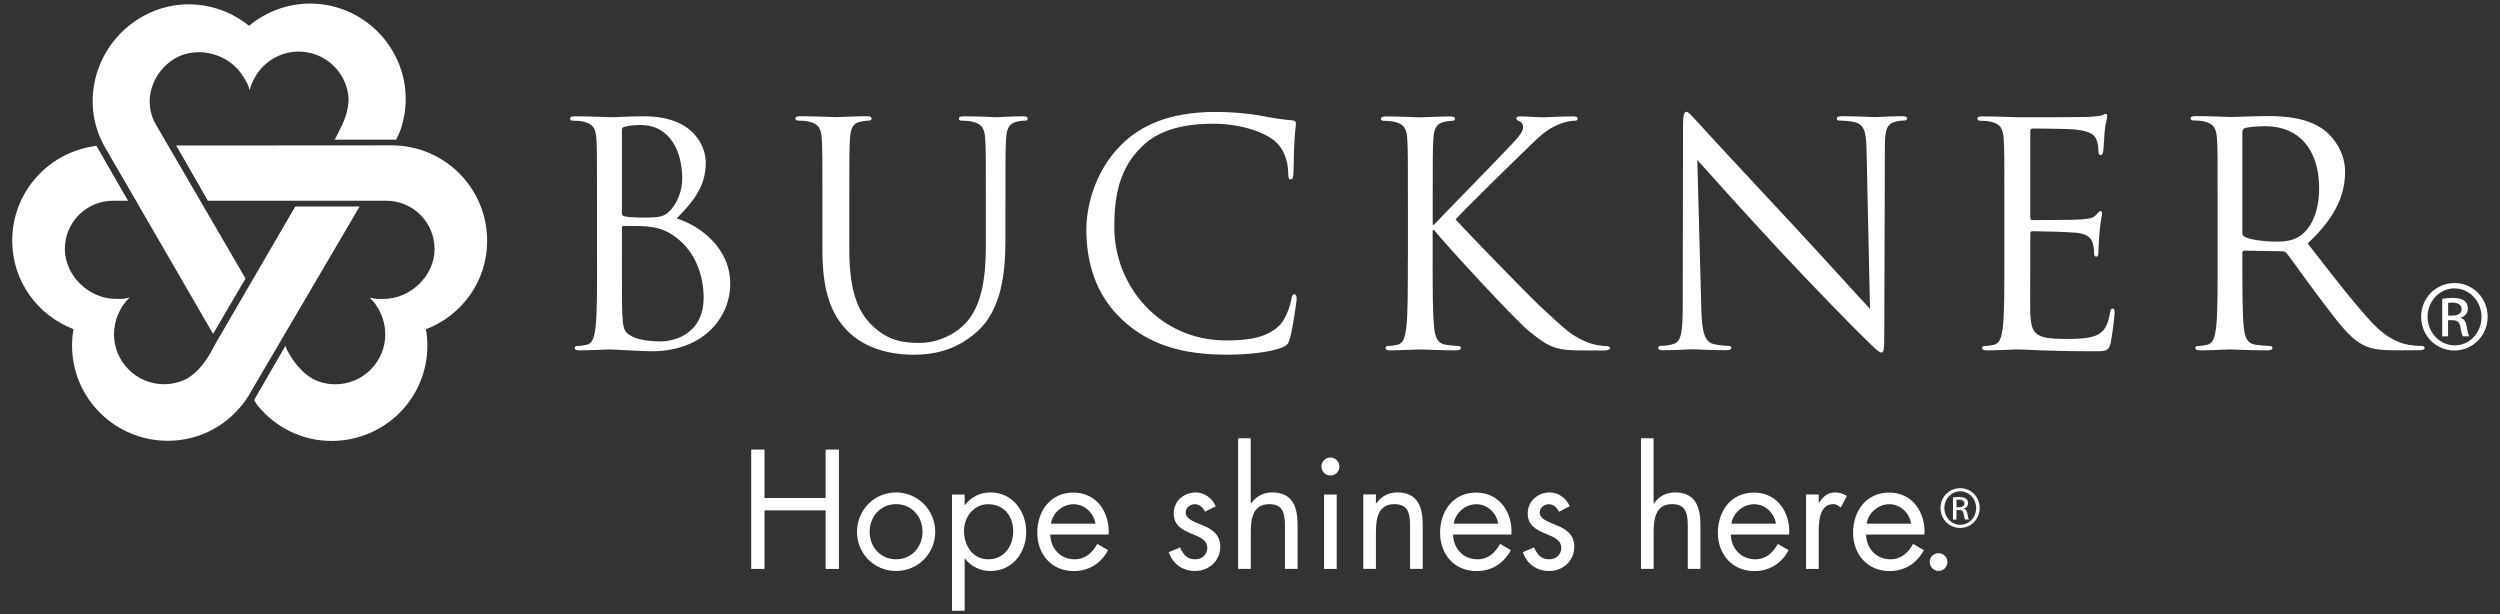
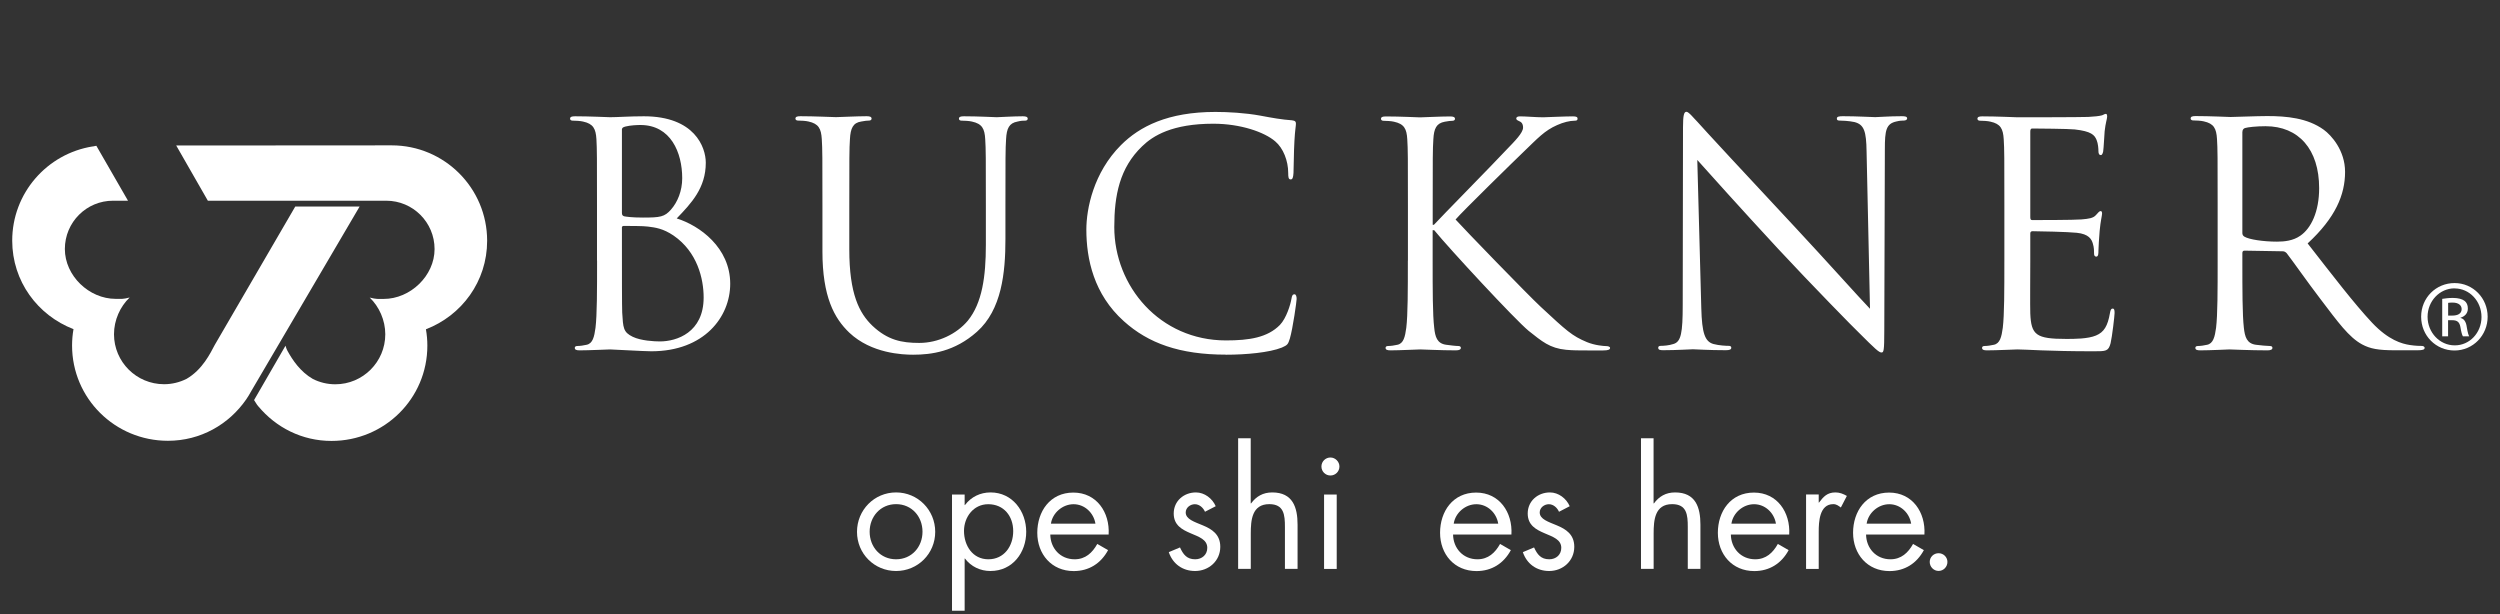
<svg xmlns="http://www.w3.org/2000/svg" id="Layer_1" data-name="Layer 1" viewBox="0 0 350 86">
  <rect x="0" y="0" width="350" height="86" fill="#333333" stroke="none" />
  <defs>
    <style>
      .cls-1 {
        fill: #fff;
      }
    </style>
  </defs>
  <path class="cls-1" d="M83.59,36.48c0,4.16,0,7.59-.22,9.41-.17,1.26-.39,2.21-1.25,2.38-.39.09-.91.17-1.3.17-.26,0-.35.13-.35.26,0,.26.21.35.69.35,1.3,0,4.03-.13,4.25-.13.35,0,4.77.26,5.77.26,7.41,0,11.05-4.81,11.05-9.45,0-5.07-4.29-8.15-7.49-9.15,2.04-2.12,4.07-4.25,4.07-7.8,0-2.17-1.56-6.5-8.67-6.5-1.99,0-3.68.13-4.73.13-.21,0-2.95-.13-4.9-.13-.48,0-.7.08-.7.35,0,.17.17.26.35.26.39,0,1.12.04,1.47.13,1.43.31,1.78,1,1.87,2.47.08,1.39.08,2.6.08,9.36v7.63ZM87.06,18.19c0-.26.13-.39.52-.48.69-.17,1.6-.21,2.08-.21,4.25,0,5.85,3.86,5.85,7.45,0,1.78-.65,3.34-1.56,4.38-.91,1.04-1.52,1.13-3.94,1.13-1.6,0-2.38-.13-2.64-.18-.21-.09-.3-.17-.3-.48v-11.62ZM87.06,31.93c0-.22.09-.3.26-.3.66,0,2.82,0,3.38.09,1.04.13,2.12.26,3.6,1.26,3.34,2.3,4.21,6.06,4.21,8.67,0,4.9-3.77,6.15-6.12,6.15-.78,0-2.64-.09-3.81-.65-1.34-.65-1.34-1.26-1.47-3.38-.04-.65-.04-6.03-.04-9.36v-2.47ZM115.14,35.19c0,6.33,1.64,9.36,3.77,11.39,3.08,2.91,7.46,3.08,8.93,3.08,2.55,0,5.81-.43,8.93-3.21,3.47-3.08,3.99-8.28,3.99-12.96v-4.64c0-6.76,0-7.97.09-9.36.08-1.52.43-2.26,1.6-2.47.52-.13.78-.13,1.09-.13.17,0,.34-.09.34-.26,0-.26-.22-.35-.69-.35-1.3,0-3.34.13-3.65.13-.26,0-2.64-.13-4.59-.13-.48,0-.7.08-.7.35,0,.17.17.26.35.26.39,0,1.12.04,1.47.13,1.43.31,1.78,1,1.86,2.47.09,1.39.09,2.6.09,9.36v5.42c0,4.46-.52,8.15-2.52,10.62-1.56,1.87-4.16,3.12-6.8,3.12-2.47,0-4.42-.39-6.55-2.39-1.86-1.78-3.25-4.46-3.25-10.71v-6.07c0-6.76,0-7.97.09-9.36.08-1.52.43-2.3,1.6-2.47.52-.09.78-.13,1.09-.13.17,0,.34-.09.34-.26,0-.26-.22-.35-.69-.35-1.3,0-3.9.13-4.29.13s-3.03-.13-4.99-.13c-.47,0-.69.08-.69.35,0,.17.18.26.35.26.39,0,1.12.04,1.47.13,1.43.31,1.78,1,1.87,2.47.09,1.39.09,2.6.09,9.36v6.33ZM171.65,49.66c2.78,0,6.07-.3,7.81-1,.78-.35.86-.43,1.12-1.26.43-1.47.95-5.24.95-5.55,0-.35-.09-.65-.3-.65-.26,0-.35.17-.43.65-.13.78-.7,2.69-1.61,3.64-1.74,1.77-4.29,2.17-7.55,2.17-9.27,0-15.64-7.59-15.64-15.87,0-4.42.74-8.28,3.9-11.31,1.51-1.47,4.21-3.16,9.96-3.16,3.82,0,7.16,1.17,8.67,2.47,1.13.95,1.82,2.73,1.82,4.42,0,.61.04.91.35.91.25,0,.35-.25.39-.91.04-.65.04-3.03.13-4.46.08-1.56.21-2.08.21-2.43,0-.26-.08-.43-.56-.48-1.39-.09-2.77-.34-4.42-.65-2.12-.39-4.55-.52-6.29-.52-6.67,0-10.62,2.04-13.22,4.64-3.86,3.86-4.85,8.93-4.85,11.83,0,4.12,1.04,9.06,5.25,12.83,3.42,3.08,7.8,4.68,14.3,4.68M197.1,36.48c0,4.16,0,7.59-.22,9.41-.17,1.26-.38,2.21-1.25,2.38-.39.09-.91.17-1.3.17-.26,0-.35.13-.35.26,0,.26.22.35.69.35,1.3,0,3.81-.13,4.17-.13s2.86.13,4.98.13c.48,0,.7-.13.7-.35,0-.13-.09-.26-.35-.26-.39,0-1.08-.09-1.69-.17-1.3-.17-1.56-1.12-1.69-2.38-.22-1.82-.22-5.25-.22-9.41v-4.25h.22c2.08,2.55,11.27,12.48,13.22,14.09,1.86,1.47,2.95,2.43,5.24,2.65.95.09,1.78.09,2.99.09h2.21c.74,0,.96-.13.96-.35,0-.17-.26-.26-.56-.26s-1.56-.09-2.69-.56c-2.08-.87-2.82-1.56-6.46-4.94-1.78-1.65-10.8-10.97-11.92-12.22.91-1.08,8.45-8.45,9.54-9.49,1.95-1.87,2.9-2.95,4.68-3.73.86-.39,1.78-.61,2.43-.61.35,0,.43-.09.43-.3s-.17-.31-.65-.31c-1.09,0-3.95.13-4.16.13-1.04,0-2.38-.13-3.25-.13-.31,0-.52.08-.52.31,0,.17.17.25.39.35.34.13.56.39.56.91,0,.73-1.12,1.86-2.34,3.12-1.56,1.69-9.41,9.67-10.14,10.49h-.17v-2.6c0-6.76,0-7.97.09-9.36.08-1.52.43-2.26,1.6-2.47.52-.09.78-.13,1.08-.13.17,0,.35-.09.35-.26,0-.26-.22-.35-.69-.35-1.3,0-3.82.13-4.21.13-.25,0-2.82-.13-4.77-.13-.47,0-.69.08-.69.35,0,.17.17.26.35.26.39,0,1.12.04,1.47.13,1.43.31,1.78,1,1.86,2.47.09,1.39.09,2.6.09,9.36v7.63ZM237.62,22.39c1.39,1.56,6.29,7.02,11.31,12.44,4.59,4.94,10.83,11.31,11.31,11.74,2.3,2.3,2.82,2.78,3.17,2.78.31,0,.39-.22.39-3.08l.08-25.4c0-2.6.17-3.55,1.6-3.86.52-.13.83-.13,1.04-.13.3,0,.48-.13.48-.3,0-.27-.3-.31-.77-.31-1.78,0-3.21.13-3.69.13s-2.56-.13-4.51-.13c-.52,0-.87.04-.87.31,0,.17.04.3.35.3.35,0,1.34.04,2.12.21,1.35.35,1.65,1.3,1.69,4.12l.48,22.02c-1.39-1.43-6.11-6.72-10.4-11.32-6.68-7.15-13.14-14.13-13.78-14.87-.44-.43-1.18-1.39-1.52-1.39s-.48.48-.48,2.17l-.04,24.83c0,3.94-.22,5.2-1.3,5.51-.65.22-1.43.26-1.78.26-.22,0-.35.09-.35.26,0,.31.26.35.7.35,1.95,0,3.77-.13,4.16-.13s2.13.13,4.6.13c.52,0,.77-.09.77-.35,0-.17-.13-.26-.34-.26-.39,0-1.34-.04-2.17-.26-1.17-.35-1.6-1.47-1.69-5.03l-.56-20.76ZM280.61,36.48c0,4.16,0,7.59-.22,9.41-.17,1.26-.39,2.21-1.26,2.38-.39.09-.91.17-1.3.17-.26,0-.34.13-.34.26,0,.26.21.35.69.35,1.3,0,4.03-.13,4.25-.13,1.26,0,4.17.26,10.71.26,1.7,0,2.04,0,2.34-1.12.22-.91.56-3.86.56-4.21,0-.3,0-.65-.26-.65-.22,0-.31.17-.39.65-.31,1.78-.82,2.65-1.95,3.12-1.12.48-3.03.48-4.16.48-4.25,0-4.91-.56-5.04-3.55-.04-.91,0-5.94,0-7.41v-3.81c0-.18.09-.31.31-.31.74,0,5.03.09,6.19.22,1.7.17,2.09.91,2.26,1.52.17.56.17,1,.17,1.43,0,.21.09.39.31.39.3,0,.3-.48.3-.82,0-.31.09-1.91.17-2.78.13-1.43.34-2.17.34-2.43s-.08-.35-.21-.35c-.17,0-.34.22-.65.56-.38.44-1,.52-2.03.61-1,.09-6.33.09-6.89.09-.22,0-.27-.13-.27-.43v-11.96c0-.31.09-.43.27-.43.47,0,5.2.04,5.94.13,2.34.26,2.78.78,3.07,1.47.22.52.26,1.26.26,1.56,0,.35.09.56.35.56.17,0,.25-.26.31-.48.08-.52.17-2.43.21-2.86.13-1.21.35-1.73.35-2.04,0-.21-.04-.39-.17-.39-.22,0-.39.18-.61.22-.34.09-1.04.17-1.87.21-1,.05-9.62.05-9.92.05-.22,0-2.95-.13-4.9-.13-.48,0-.69.08-.69.35,0,.17.17.26.35.26.38,0,1.12.04,1.46.13,1.44.31,1.78,1,1.87,2.47.09,1.39.09,2.6.09,9.36v7.63ZM310.47,36.48c0,4.16,0,7.59-.22,9.41-.17,1.26-.4,2.21-1.26,2.38-.39.09-.9.17-1.29.17-.26,0-.35.13-.35.26,0,.26.21.35.69.35,1.3,0,4.04-.13,4.08-.13.22,0,2.95.13,5.33.13.48,0,.69-.13.69-.35,0-.13-.08-.26-.35-.26-.39,0-1.34-.09-1.95-.17-1.3-.17-1.56-1.12-1.7-2.38-.21-1.82-.21-5.25-.21-9.41v-1.04c0-.22.08-.35.3-.35l5.33.09c.26,0,.39.09.57.26.87,1.12,2.9,4.03,4.72,6.41,2.47,3.25,3.99,5.37,5.85,6.37,1.13.6,2.21.82,4.63.82h3.08c.78,0,1.04-.09,1.04-.35,0-.13-.17-.26-.38-.26-.26,0-.87,0-1.7-.13-1.08-.17-2.95-.65-5.28-3.12-2.52-2.69-5.47-6.55-9.02-11.1,3.9-3.6,5.24-6.81,5.24-10.02,0-2.99-1.91-5.12-2.99-5.9-2.29-1.65-5.2-1.91-7.93-1.91-1.35,0-4.63.13-5.11.13-.21,0-2.95-.13-4.9-.13-.47,0-.69.08-.69.35,0,.17.17.26.35.26.39,0,1.13.04,1.48.13,1.43.31,1.77,1,1.86,2.47.09,1.39.09,2.6.09,9.36v7.63ZM313.94,18.45c0-.26.13-.43.34-.52.43-.13,1.61-.26,2.9-.26,4.64,0,7.5,3.25,7.5,8.67,0,3.29-1.12,5.63-2.65,6.67-.99.69-2.2.82-3.25.82-1.91,0-3.9-.3-4.55-.69-.22-.13-.3-.3-.3-.52v-14.17Z" />
  <path class="cls-1" d="M12.99,20.51c.25-.04.25-.07.5-.1l4.43,7.69h-2.08c-3.74-.01-6.76,3.02-6.76,6.76s3.38,6.98,7.11,6.98c.81,0,1.01.06,1.96-.19-1.33,1.27-2.19,3.16-2.19,5.14,0,3.87,3.14,7,7.01,7,1.12,0,2.18-.27,3.13-.74,2.25-1.29,3.35-3.61,3.96-4.75l11.28-19.39h9.01l-15.16,25.82c-.23.4-.45.81-.71,1.17-2.42,3.51-6.39,5.81-10.97,5.81-7.41,0-13.42-5.94-13.42-13.34,0-.78.07-1.55.2-2.29-5.01-1.93-8.58-6.7-8.58-12.39,0-6.66,4.88-12.17,11.26-13.19" />
  <path class="cls-1" d="M36.16,56.89c-.26-.31-.36-.55-.59-.88l4.4-7.61c.08.24.12.44.3.76.67,1.21,1.76,2.88,3.54,3.9.94.47,2,.74,3.13.74,3.87,0,7-3.14,7-7,0-1.98-.86-3.87-2.18-5.14.95.24,1.15.19,1.96.19,3.73,0,7.12-3.24,7.12-6.98s-3.03-6.77-6.76-6.77h-24.98s-4.43-7.73-4.43-7.73l30.17-.02c7.38,0,13.36,5.98,13.36,13.36,0,5.69-3.56,10.46-8.57,12.39.13.74.2,1.51.2,2.29,0,7.41-6.01,13.34-13.42,13.34-4.14,0-7.78-1.89-10.23-4.83" />
-   <path class="cls-1" d="M47.85,17.59c.51-1.06.95-2.35.95-3.79-.06-1.05-.36-2.1-.92-3.08-1.94-3.35-6.22-4.49-9.57-2.56-1.72.99-2.91,2.68-3.36,4.46-.26-.94-.41-1.08-.82-1.78-1.87-3.24-6.36-4.54-9.6-2.68-3.23,1.87-4.6,6.01-2.73,9.24l12.57,21.59-4.54,7.75-15.13-26.12c-3.69-6.39-1.25-14.56,5.14-18.25C24.78-.47,30.69.23,34.87,3.61c.58-.49,1.21-.93,1.89-1.32,6.42-3.7,14.56-1.47,18.26,4.95,1.97,3.41,2.25,7.29,1.12,10.75-.18.56-.43,1.02-.68,1.56h-8.61c.3-.49.59-1.1,1-1.96" />
  <path class="cls-1" d="M343.65,39.63c2.57,0,4.62,2.1,4.62,4.71s-2.05,4.73-4.64,4.73-4.67-2.07-4.67-4.73,2.09-4.71,4.67-4.71h.02ZM343.63,40.37c-2.07,0-3.77,1.78-3.77,3.98s1.7,4,3.79,4c2.09.02,3.76-1.76,3.76-3.97s-1.67-4-3.76-4h-.02ZM342.74,47.09h-.83v-5.25c.44-.06.86-.13,1.48-.13.79,0,1.32.17,1.63.4.31.23.48.59.48,1.09,0,.69-.46,1.11-1.03,1.28v.04c.46.08.78.5.88,1.28.13.82.25,1.13.34,1.29h-.88c-.12-.17-.25-.65-.36-1.34-.13-.67-.46-.92-1.13-.92h-.59v2.26ZM342.74,44.18h.61c.69,0,1.28-.25,1.28-.9,0-.46-.34-.92-1.28-.92-.27,0-.46.02-.61.04v1.78Z" />
-   <polygon class="cls-1" points="115.59 69.72 115.59 62.94 117.45 62.94 117.45 79.65 115.59 79.65 115.59 71.45 107.03 71.45 107.03 79.65 105.17 79.65 105.17 62.94 107.03 62.94 107.03 69.72 115.59 69.72" />
  <path class="cls-1" d="M119.98,74.46c0-3.06,2.42-5.52,5.47-5.52s5.48,2.46,5.48,5.52-2.44,5.48-5.48,5.48-5.47-2.42-5.47-5.48M121.75,74.44c0,2.13,1.51,3.86,3.7,3.86s3.7-1.73,3.7-3.86-1.51-3.86-3.7-3.86-3.7,1.75-3.7,3.86" />
  <path class="cls-1" d="M135.05,70.71h.04c.87-1.15,2.15-1.77,3.59-1.77,3.06,0,4.99,2.64,4.99,5.52s-1.89,5.48-5.01,5.48c-1.42,0-2.72-.62-3.57-1.75h-.04v7.31h-1.77v-16.27h1.77v1.48ZM134.96,74.33c0,2.04,1.2,3.97,3.41,3.97s3.48-1.84,3.48-3.94-1.31-3.77-3.5-3.77c-2.06,0-3.39,1.8-3.39,3.75" />
  <path class="cls-1" d="M147.04,74.82c.02,1.93,1.39,3.48,3.41,3.48,1.51,0,2.48-.91,3.17-2.15l1.51.87c-1,1.86-2.68,2.93-4.81,2.93-3.1,0-5.1-2.37-5.1-5.36s1.79-5.63,5.05-5.63,5.12,2.77,4.94,5.87h-8.18ZM153.36,73.31c-.24-1.51-1.51-2.72-3.06-2.72s-2.95,1.22-3.17,2.72h6.23Z" />
  <path class="cls-1" d="M168.7,71.65c-.24-.55-.77-1.06-1.42-1.06s-1.28.49-1.28,1.15c0,.95,1.2,1.31,2.42,1.82,1.22.51,2.42,1.24,2.42,2.99,0,1.97-1.6,3.39-3.53,3.39-1.75,0-3.13-1-3.68-2.64l1.57-.66c.45.98.95,1.66,2.13,1.66.95,0,1.69-.64,1.69-1.6,0-2.33-4.7-1.53-4.7-4.81,0-1.75,1.42-2.95,3.11-2.95,1.2,0,2.3.84,2.77,1.93l-1.49.77Z" />
  <path class="cls-1" d="M175.1,61.36v9.09l.04.04c.73-1,1.69-1.55,2.97-1.55,2.88,0,3.55,2.08,3.55,4.52v6.18h-1.77v-5.87c0-1.69-.13-3.19-2.19-3.19-2.44,0-2.59,2.26-2.59,4.12v4.94h-1.77v-18.28h1.77Z" />
  <path class="cls-1" d="M187.52,65.31c0,.71-.57,1.26-1.26,1.26s-1.26-.55-1.26-1.26.58-1.26,1.26-1.26,1.26.58,1.26,1.26M187.14,79.65h-1.77v-10.42h1.77v10.42Z" />
-   <path class="cls-1" d="M192.62,70.49h.04c.73-1,1.69-1.55,2.97-1.55,2.88,0,3.55,2.09,3.55,4.52v6.18h-1.77v-5.87c0-1.69-.13-3.19-2.19-3.19-2.44,0-2.59,2.26-2.59,4.12v4.94h-1.77v-10.42h1.77v1.26Z" />
  <path class="cls-1" d="M203.43,74.82c.02,1.93,1.4,3.48,3.41,3.48,1.51,0,2.48-.91,3.17-2.15l1.51.87c-1,1.86-2.68,2.93-4.81,2.93-3.11,0-5.1-2.37-5.1-5.36s1.79-5.63,5.05-5.63,5.12,2.77,4.94,5.87h-8.18ZM209.75,73.31c-.24-1.51-1.51-2.72-3.06-2.72s-2.95,1.22-3.17,2.72h6.23Z" />
  <path class="cls-1" d="M218.26,71.65c-.24-.55-.77-1.06-1.42-1.06s-1.28.49-1.28,1.15c0,.95,1.2,1.31,2.42,1.82,1.22.51,2.42,1.24,2.42,2.99,0,1.97-1.59,3.39-3.52,3.39-1.75,0-3.13-1-3.68-2.64l1.57-.66c.45.98.95,1.66,2.13,1.66.95,0,1.68-.64,1.68-1.6,0-2.33-4.7-1.53-4.7-4.81,0-1.75,1.42-2.95,3.11-2.95,1.2,0,2.3.84,2.77,1.93l-1.48.77Z" />
  <path class="cls-1" d="M231.5,61.36v9.09l.04.04c.73-1,1.69-1.55,2.97-1.55,2.88,0,3.55,2.08,3.55,4.52v6.18h-1.77v-5.87c0-1.69-.13-3.19-2.19-3.19-2.44,0-2.59,2.26-2.59,4.12v4.94h-1.77v-18.28h1.77Z" />
  <path class="cls-1" d="M242.32,74.82c.02,1.93,1.4,3.48,3.41,3.48,1.51,0,2.48-.91,3.17-2.15l1.51.87c-1,1.86-2.68,2.93-4.81,2.93-3.1,0-5.1-2.37-5.1-5.36s1.79-5.63,5.05-5.63,5.12,2.77,4.94,5.87h-8.18ZM248.63,73.31c-.24-1.51-1.51-2.72-3.06-2.72s-2.95,1.22-3.17,2.72h6.23Z" />
  <path class="cls-1" d="M254.62,70.36h.04c.62-.82,1.15-1.42,2.3-1.42.6,0,1.09.2,1.6.49l-.84,1.62c-.35-.24-.6-.47-1.06-.47-1.95,0-2.04,2.5-2.04,3.86v5.21h-1.77v-10.42h1.77v1.13Z" />
  <path class="cls-1" d="M261.25,74.82c.02,1.93,1.4,3.48,3.41,3.48,1.51,0,2.48-.91,3.17-2.15l1.51.87c-1,1.86-2.68,2.93-4.81,2.93-3.1,0-5.1-2.37-5.1-5.36s1.79-5.63,5.05-5.63,5.12,2.77,4.94,5.87h-8.18ZM267.56,73.31c-.24-1.51-1.51-2.72-3.06-2.72s-2.95,1.22-3.17,2.72h6.23Z" />
  <path class="cls-1" d="M272.64,78.67c0,.69-.55,1.26-1.24,1.26s-1.24-.58-1.24-1.26.55-1.22,1.24-1.22,1.24.55,1.24,1.22" />
-   <path class="cls-1" d="M274.44,68.35c1.52,0,2.72,1.23,2.72,2.77s-1.21,2.79-2.74,2.79-2.75-1.22-2.75-2.79,1.23-2.77,2.75-2.77h.01ZM274.43,68.78c-1.22,0-2.22,1.05-2.22,2.34s1,2.35,2.23,2.35c1.23.01,2.22-1.04,2.22-2.34s-.99-2.35-2.22-2.35h-.01ZM273.91,72.74h-.49v-3.09c.26-.04.51-.07.87-.07.47,0,.78.1.96.23.18.14.28.35.28.64,0,.4-.27.65-.6.75v.02c.27.05.46.3.52.75.07.48.15.67.19.76h-.52c-.07-.1-.15-.38-.21-.79-.07-.39-.27-.54-.67-.54h-.34v1.33ZM273.91,71.02h.36c.41,0,.75-.15.75-.53,0-.27-.2-.54-.75-.54-.16,0-.27.01-.36.02v1.05Z" />
</svg>